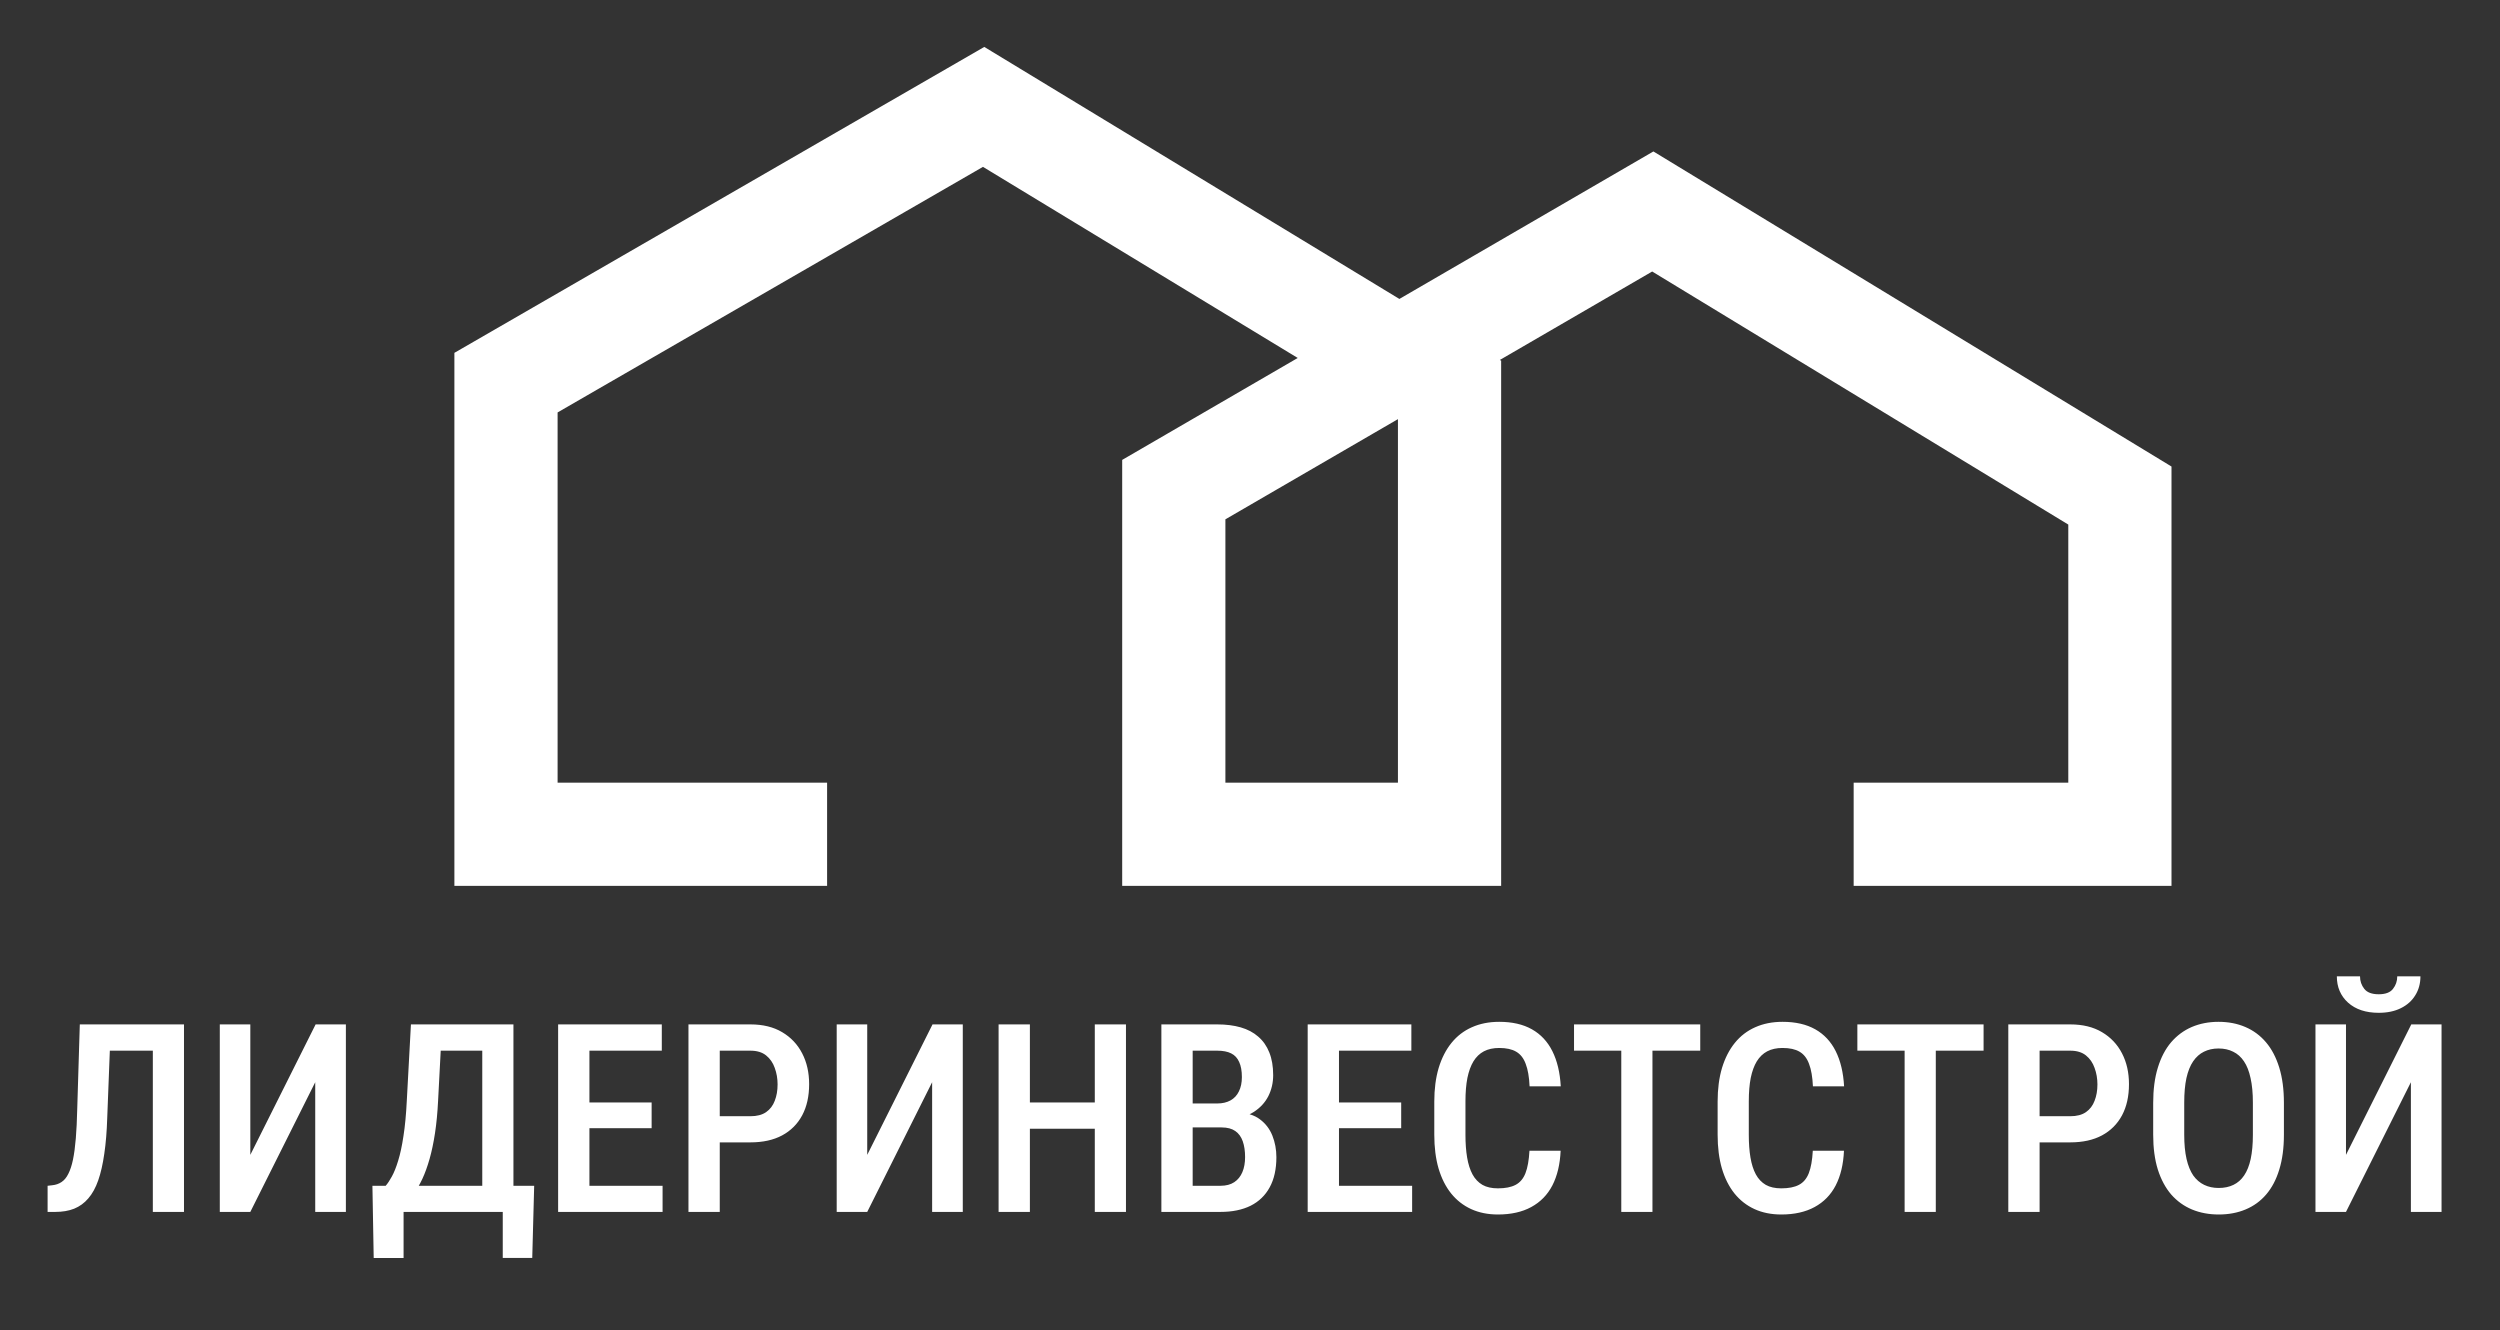
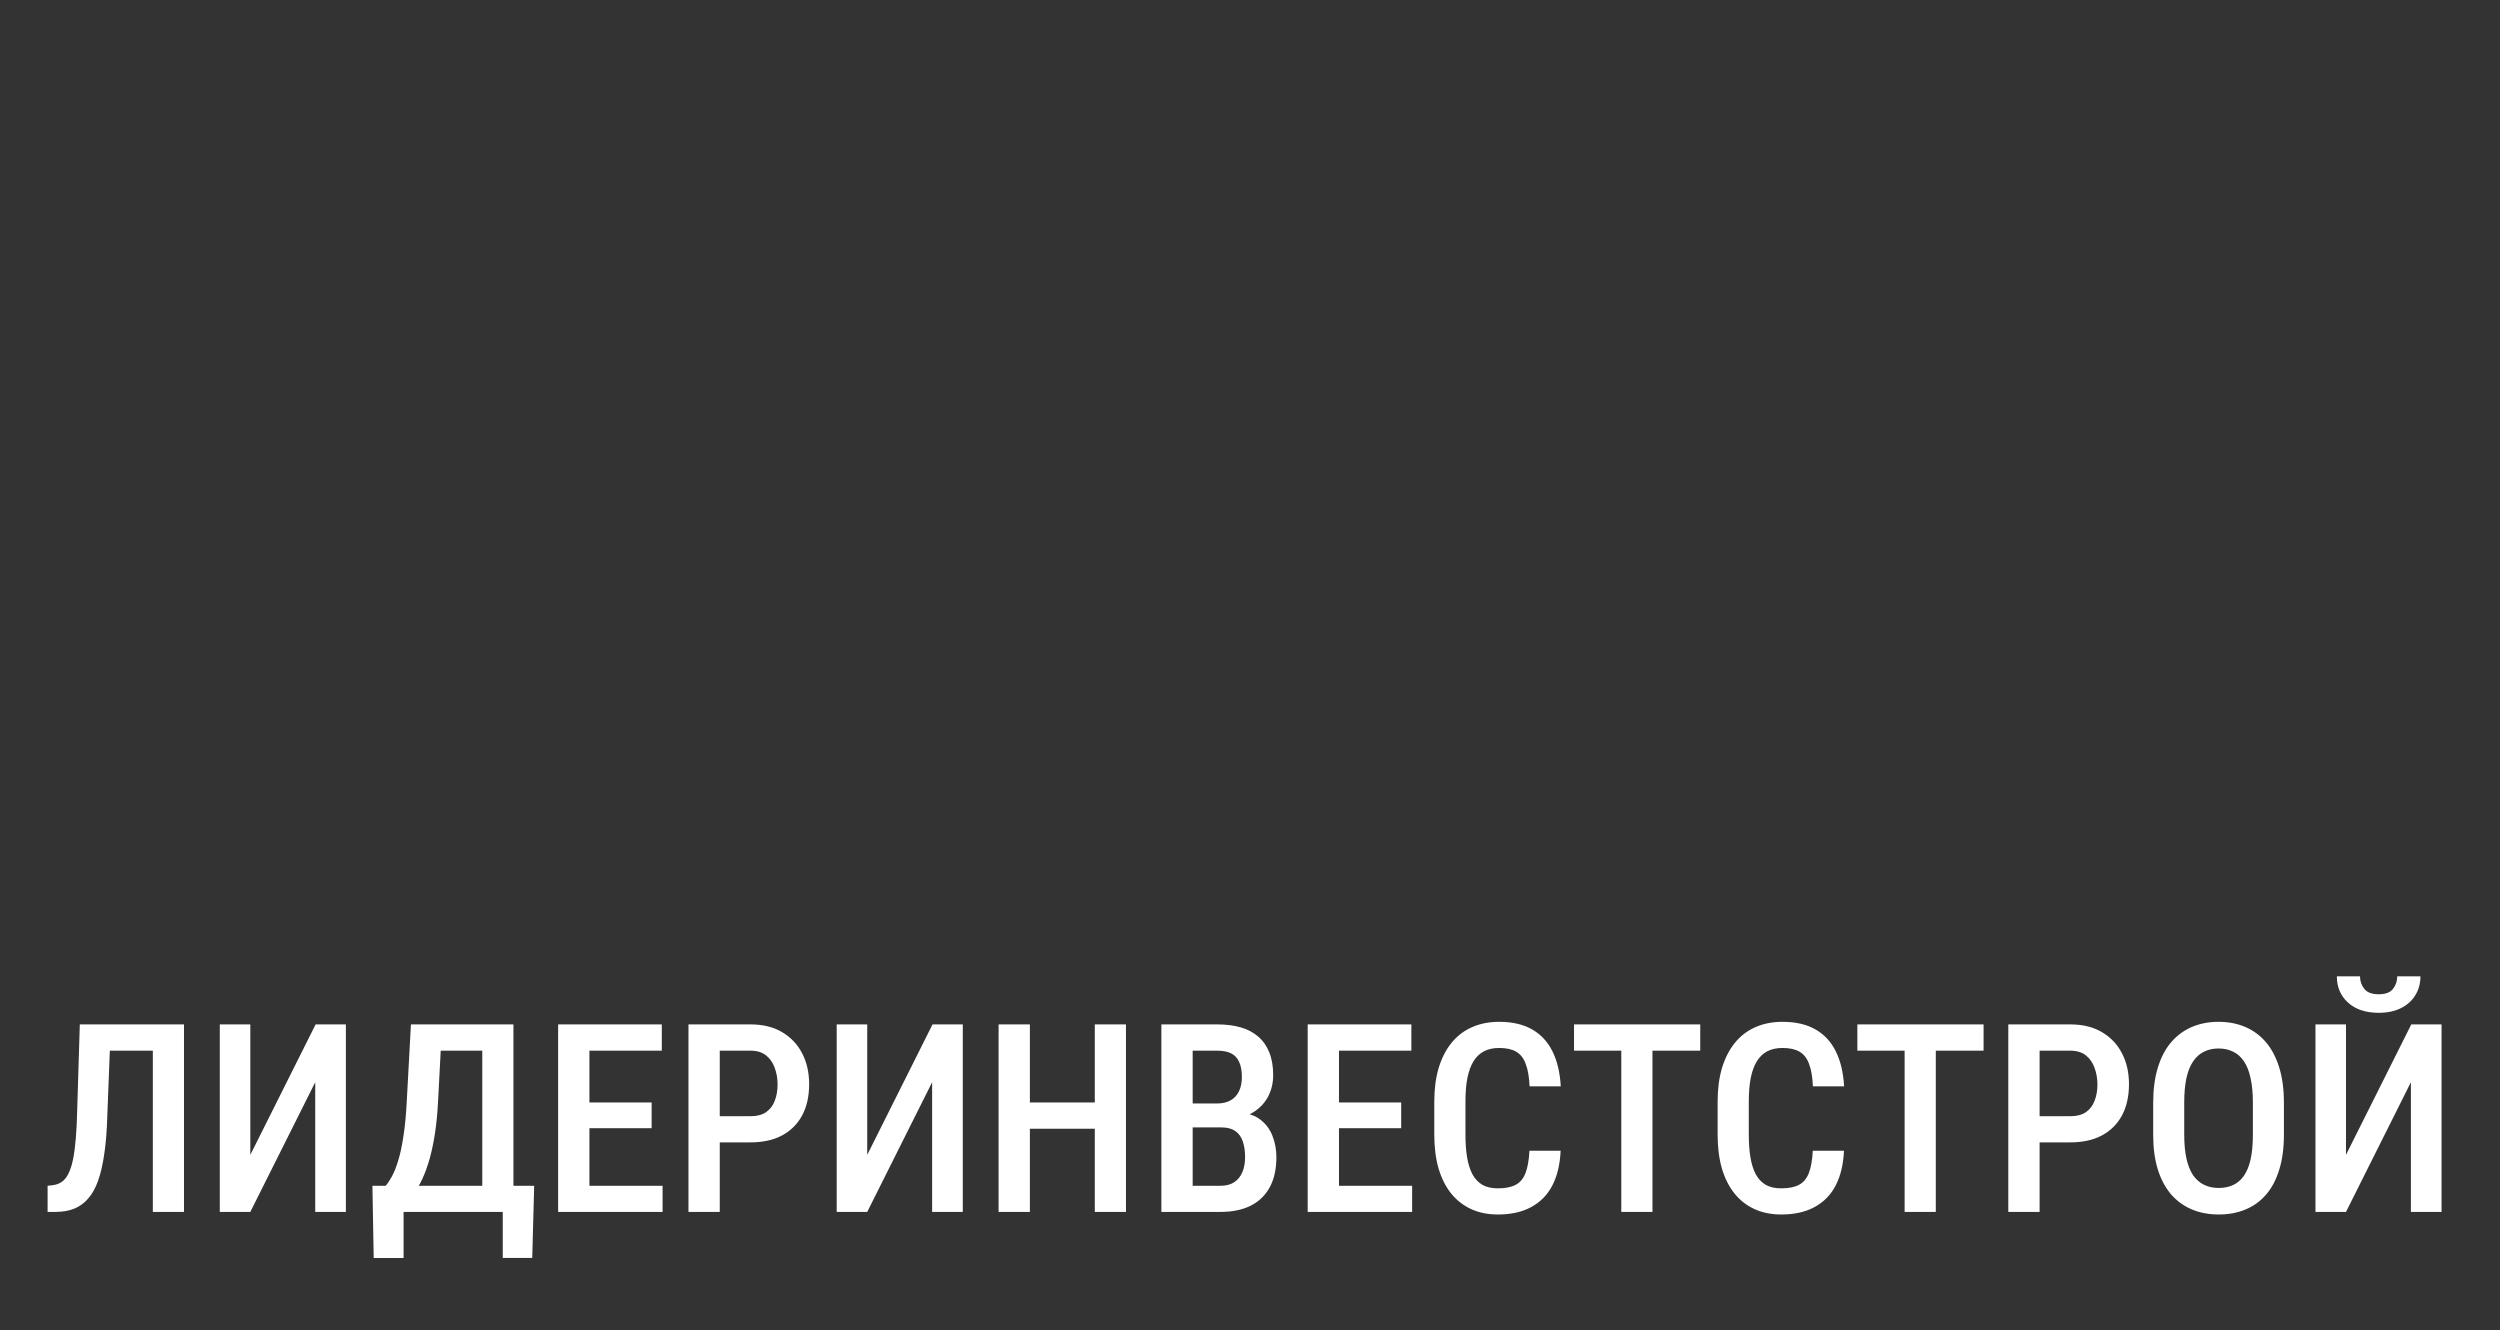
<svg xmlns="http://www.w3.org/2000/svg" width="218" height="116" viewBox="0 0 218 116" fill="none">
  <rect x="0" y="0" width="218" height="116" fill="#333333" stroke="none" />
-   <path d="M72.123 72.747H44.123V33.366L85.772 9.321L126.4 33.988L126.4 72.747H102.355V42.694L144.123 18.441L184.855 43.212V72.747L161.639 72.747" stroke="white" stroke-width="9" />
  <path d="M13.922 89.328V91.619H7.487V89.328H13.922ZM16.044 89.328V105.679H13.327V89.328H16.044ZM6.959 89.328H9.666L9.351 97.47C9.314 98.66 9.228 99.709 9.093 100.615C8.965 101.513 8.79 102.284 8.565 102.928C8.34 103.572 8.052 104.096 7.7 104.5C7.356 104.905 6.944 105.204 6.465 105.399C5.993 105.586 5.447 105.679 4.825 105.679H4.151V103.4L4.544 103.355C4.859 103.325 5.132 103.231 5.364 103.074C5.604 102.917 5.802 102.677 5.959 102.355C6.124 102.033 6.259 101.622 6.364 101.12C6.469 100.611 6.551 99.993 6.611 99.267C6.671 98.541 6.712 97.691 6.734 96.718L6.959 89.328ZM21.828 100.704L27.522 89.328H30.161V105.679H27.488V94.37L21.828 105.679H19.166V89.328H21.828V100.704ZM44.469 103.4V105.679H34.552V103.4H44.469ZM35.192 103.4V109.7H32.587L32.475 103.4H35.192ZM46.58 103.4L46.412 109.689H43.84V103.4H46.58ZM42.661 89.328V91.619H36.372V89.328H42.661ZM44.772 89.328V105.679H42.054V89.328H44.772ZM35.833 89.328H38.55L38.202 95.976C38.15 97.025 38.06 97.968 37.933 98.806C37.805 99.645 37.648 100.394 37.461 101.052C37.274 101.711 37.064 102.292 36.832 102.793C36.6 103.287 36.349 103.718 36.08 104.085C35.818 104.452 35.541 104.766 35.248 105.028C34.964 105.29 34.679 105.507 34.395 105.679H33.014V103.4H33.631C33.803 103.205 33.983 102.935 34.17 102.591C34.365 102.239 34.548 101.779 34.721 101.21C34.9 100.633 35.054 99.918 35.181 99.065C35.316 98.211 35.413 97.182 35.473 95.976L35.833 89.328ZM57.777 103.4V105.679H50.679V103.4H57.777ZM51.398 89.328V105.679H48.669V89.328H51.398ZM56.822 96.133V98.38H50.679V96.133H56.822ZM57.709 89.328V91.619H50.679V89.328H57.709ZM65.436 99.615H61.988V97.335H65.436C66.005 97.335 66.462 97.215 66.806 96.976C67.151 96.736 67.401 96.407 67.559 95.987C67.723 95.568 67.806 95.093 67.806 94.561C67.806 94.052 67.723 93.573 67.559 93.124C67.401 92.675 67.151 92.311 66.806 92.034C66.462 91.757 66.005 91.619 65.436 91.619H62.763V105.679H60.034V89.328H65.436C66.522 89.328 67.442 89.552 68.199 90.002C68.962 90.451 69.546 91.069 69.951 91.855C70.355 92.633 70.557 93.528 70.557 94.539C70.557 95.594 70.355 96.5 69.951 97.257C69.546 98.013 68.962 98.597 68.199 99.008C67.442 99.413 66.522 99.615 65.436 99.615ZM75.622 100.704L81.316 89.328H83.955V105.679H81.282V94.37L75.622 105.679H72.96V89.328H75.622V100.704ZM96.05 96.133V98.425H89.166V96.133H96.05ZM89.806 89.328V105.679H87.077V89.328H89.806ZM98.184 89.328V105.679H95.466V89.328H98.184ZM106.528 98.312H103.193L103.182 96.223H106.135C106.592 96.223 106.981 96.133 107.303 95.954C107.625 95.774 107.868 95.512 108.033 95.168C108.205 94.823 108.292 94.408 108.292 93.921C108.292 93.382 108.213 92.944 108.056 92.607C107.906 92.263 107.674 92.012 107.359 91.855C107.045 91.698 106.641 91.619 106.146 91.619H104.001V105.679H101.272V89.328H106.146C106.91 89.328 107.591 89.414 108.19 89.586C108.789 89.758 109.299 90.028 109.718 90.395C110.145 90.762 110.466 91.222 110.684 91.776C110.908 92.33 111.021 92.989 111.021 93.753C111.021 94.419 110.878 95.033 110.594 95.594C110.309 96.148 109.886 96.605 109.325 96.965C108.771 97.317 108.082 97.526 107.258 97.594L106.528 98.312ZM106.427 105.679H102.294L103.552 103.4H106.427C106.914 103.4 107.314 103.295 107.629 103.085C107.943 102.876 108.179 102.584 108.336 102.209C108.494 101.835 108.572 101.397 108.572 100.895C108.572 100.371 108.505 99.915 108.37 99.525C108.235 99.136 108.018 98.836 107.719 98.627C107.419 98.417 107.022 98.312 106.528 98.312H103.777L103.799 96.223H107.314L107.943 97.021C108.729 97.036 109.37 97.23 109.864 97.605C110.358 97.972 110.721 98.447 110.953 99.031C111.185 99.615 111.301 100.24 111.301 100.906C111.301 101.947 111.107 102.823 110.717 103.534C110.335 104.238 109.781 104.774 109.055 105.14C108.329 105.5 107.453 105.679 106.427 105.679ZM123.138 103.4V105.679H116.041V103.4H123.138ZM116.759 89.328V105.679H114.03V89.328H116.759ZM122.184 96.133V98.38H116.041V96.133H122.184ZM123.071 89.328V91.619H116.041V89.328H123.071ZM133.369 100.345H136.087C136.035 101.528 135.795 102.535 135.368 103.366C134.941 104.19 134.327 104.818 133.526 105.253C132.733 105.687 131.763 105.904 130.618 105.904C129.749 105.904 128.971 105.747 128.282 105.432C127.6 105.118 127.02 104.665 126.541 104.073C126.062 103.475 125.695 102.745 125.44 101.884C125.193 101.023 125.07 100.045 125.07 98.952V96.055C125.07 94.962 125.197 93.985 125.452 93.124C125.714 92.263 126.088 91.533 126.575 90.934C127.061 90.335 127.653 89.882 128.349 89.575C129.053 89.26 129.847 89.103 130.73 89.103C131.861 89.103 132.811 89.32 133.583 89.755C134.354 90.189 134.949 90.825 135.368 91.664C135.787 92.502 136.031 93.524 136.098 94.73H133.38C133.343 93.914 133.231 93.262 133.043 92.776C132.864 92.281 132.587 91.926 132.212 91.709C131.846 91.492 131.351 91.383 130.73 91.383C130.213 91.383 129.768 91.48 129.394 91.675C129.027 91.87 128.723 92.162 128.484 92.551C128.252 92.933 128.076 93.416 127.956 94C127.844 94.576 127.788 95.254 127.788 96.032V98.952C127.788 99.701 127.836 100.364 127.934 100.94C128.031 101.517 128.188 102.007 128.405 102.411C128.622 102.808 128.911 103.111 129.27 103.321C129.629 103.523 130.079 103.624 130.618 103.624C131.262 103.624 131.774 103.523 132.156 103.321C132.546 103.119 132.834 102.778 133.021 102.299C133.208 101.82 133.324 101.169 133.369 100.345ZM144.094 89.328V105.679H141.376V89.328H144.094ZM148.261 89.328V91.619H137.255V89.328H148.261ZM158.076 100.345H160.794C160.742 101.528 160.502 102.535 160.075 103.366C159.648 104.19 159.035 104.818 158.233 105.253C157.44 105.687 156.47 105.904 155.325 105.904C154.456 105.904 153.678 105.747 152.989 105.432C152.307 105.118 151.727 104.665 151.248 104.073C150.769 103.475 150.402 102.745 150.147 101.884C149.9 101.023 149.777 100.045 149.777 98.952V96.055C149.777 94.962 149.904 93.985 150.159 93.124C150.421 92.263 150.795 91.533 151.282 90.934C151.768 90.335 152.36 89.882 153.056 89.575C153.76 89.26 154.554 89.103 155.437 89.103C156.568 89.103 157.518 89.32 158.29 89.755C159.061 90.189 159.656 90.825 160.075 91.664C160.494 92.502 160.738 93.524 160.805 94.73H158.087C158.05 93.914 157.938 93.262 157.75 92.776C157.571 92.281 157.294 91.926 156.919 91.709C156.553 91.492 156.058 91.383 155.437 91.383C154.92 91.383 154.475 91.48 154.101 91.675C153.734 91.87 153.431 92.162 153.191 92.551C152.959 92.933 152.783 93.416 152.663 94C152.551 94.576 152.495 95.254 152.495 96.032V98.952C152.495 99.701 152.543 100.364 152.641 100.94C152.738 101.517 152.895 102.007 153.112 102.411C153.329 102.808 153.618 103.111 153.977 103.321C154.336 103.523 154.786 103.624 155.325 103.624C155.969 103.624 156.481 103.523 156.863 103.321C157.253 103.119 157.541 102.778 157.728 102.299C157.915 101.82 158.031 101.169 158.076 100.345ZM168.801 89.328V105.679H166.083V89.328H168.801ZM172.968 89.328V91.619H161.962V89.328H172.968ZM180.526 99.615H177.078V97.335H180.526C181.095 97.335 181.552 97.215 181.896 96.976C182.24 96.736 182.491 96.407 182.648 95.987C182.813 95.568 182.896 95.093 182.896 94.561C182.896 94.052 182.813 93.573 182.648 93.124C182.491 92.675 182.24 92.311 181.896 92.034C181.552 91.757 181.095 91.619 180.526 91.619H177.853V105.679H175.124V89.328H180.526C181.611 89.328 182.532 89.552 183.289 90.002C184.052 90.451 184.636 91.069 185.041 91.855C185.445 92.633 185.647 93.528 185.647 94.539C185.647 95.594 185.445 96.5 185.041 97.257C184.636 98.013 184.052 98.597 183.289 99.008C182.532 99.413 181.611 99.615 180.526 99.615ZM199.157 96.167V98.952C199.157 100.105 199.022 101.116 198.753 101.985C198.491 102.853 198.109 103.579 197.607 104.163C197.113 104.74 196.514 105.174 195.811 105.466C195.114 105.758 194.336 105.904 193.475 105.904C192.621 105.904 191.842 105.758 191.139 105.466C190.442 105.174 189.84 104.74 189.331 104.163C188.829 103.579 188.44 102.853 188.163 101.985C187.893 101.116 187.758 100.105 187.758 98.952V96.167C187.758 94.999 187.893 93.977 188.163 93.101C188.432 92.218 188.818 91.48 189.319 90.889C189.828 90.297 190.431 89.852 191.127 89.552C191.831 89.253 192.606 89.103 193.452 89.103C194.313 89.103 195.092 89.253 195.788 89.552C196.492 89.852 197.095 90.297 197.596 90.889C198.098 91.48 198.483 92.218 198.753 93.101C199.022 93.977 199.157 94.999 199.157 96.167ZM196.451 98.952V96.145C196.451 95.314 196.383 94.603 196.249 94.011C196.121 93.412 195.93 92.925 195.676 92.551C195.421 92.169 195.107 91.888 194.732 91.709C194.366 91.522 193.939 91.428 193.452 91.428C192.98 91.428 192.557 91.522 192.183 91.709C191.816 91.888 191.502 92.169 191.24 92.551C190.985 92.925 190.791 93.412 190.656 94.011C190.528 94.603 190.465 95.314 190.465 96.145V98.952C190.465 99.769 190.532 100.472 190.667 101.064C190.802 101.648 190.996 102.127 191.251 102.501C191.513 102.868 191.831 103.141 192.206 103.321C192.58 103.501 193.003 103.591 193.475 103.591C193.954 103.591 194.381 103.501 194.755 103.321C195.129 103.141 195.44 102.868 195.687 102.501C195.942 102.127 196.132 101.648 196.26 101.064C196.387 100.472 196.451 99.769 196.451 98.952ZM204.57 100.704L210.264 89.328H212.903V105.679H210.23V94.37L204.57 105.679H201.909V89.328H204.57V100.704ZM209.04 85.139H211.062C211.062 85.76 210.912 86.311 210.612 86.79C210.32 87.269 209.901 87.643 209.354 87.913C208.815 88.182 208.172 88.317 207.423 88.317C206.3 88.317 205.409 88.021 204.75 87.43C204.099 86.838 203.773 86.075 203.773 85.139H205.794C205.794 85.551 205.918 85.914 206.165 86.228C206.412 86.543 206.831 86.7 207.423 86.7C208.014 86.7 208.43 86.543 208.669 86.228C208.917 85.914 209.04 85.551 209.04 85.139Z" fill="white" />
</svg>